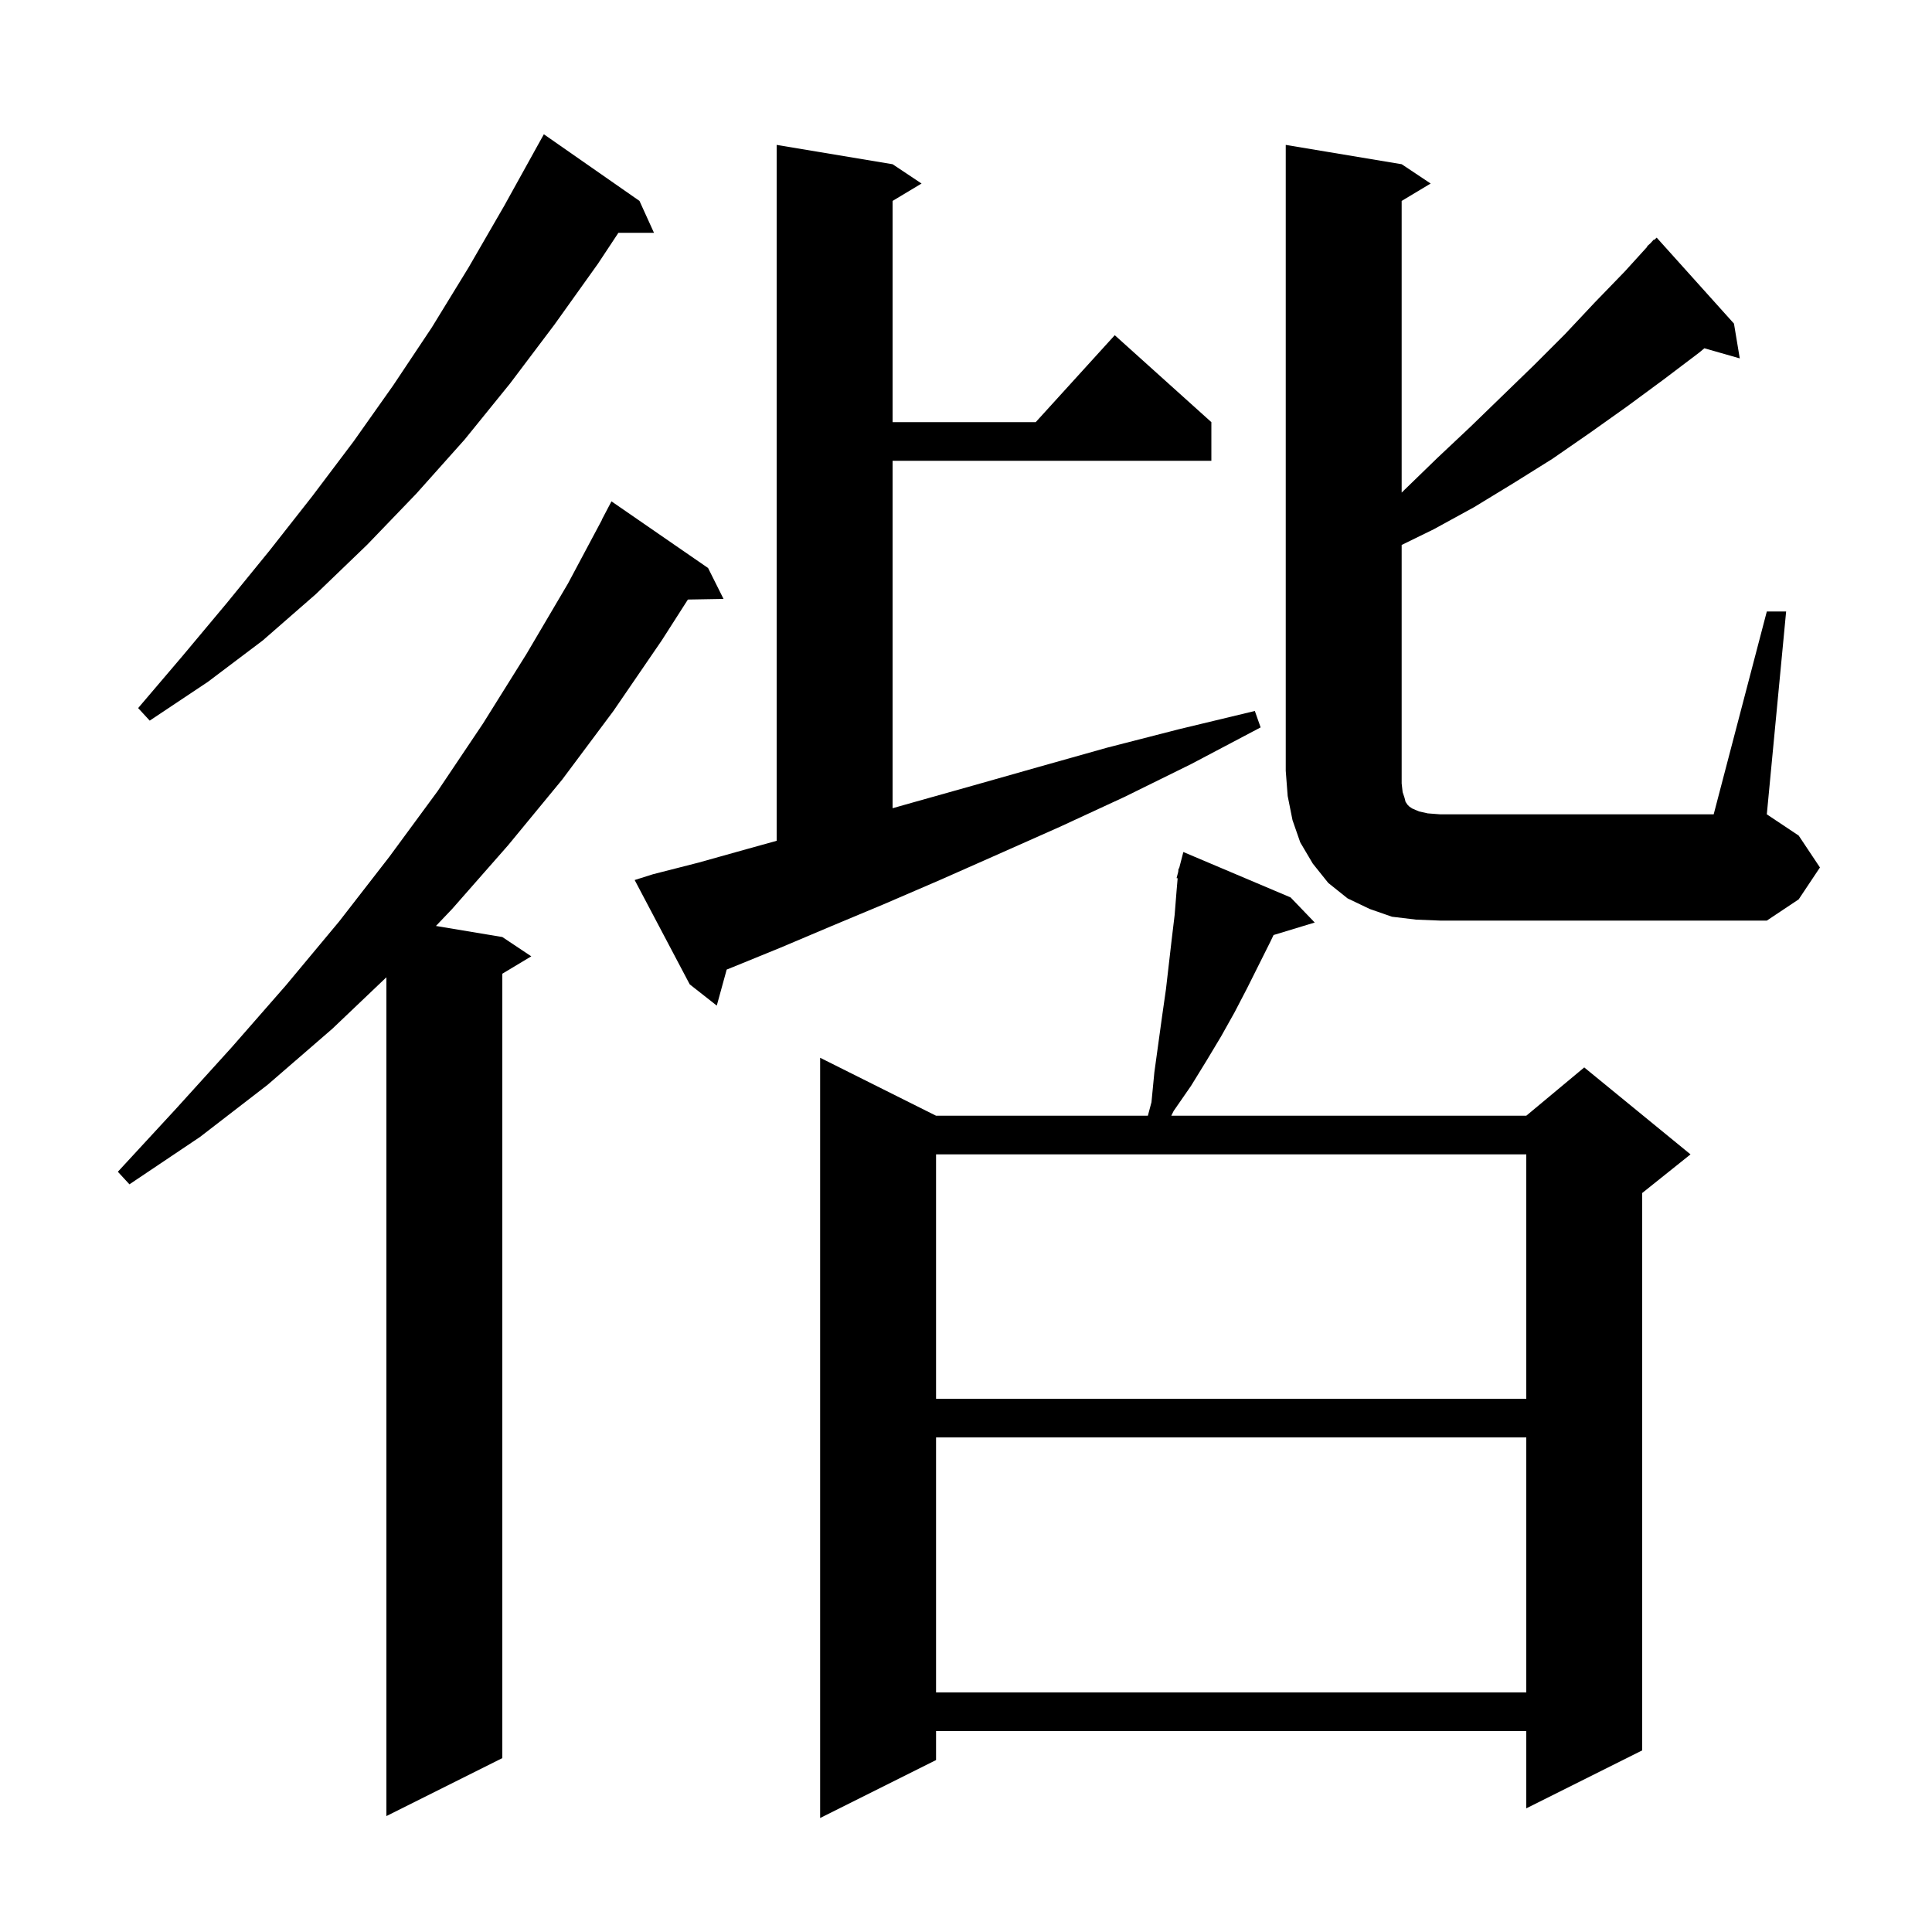
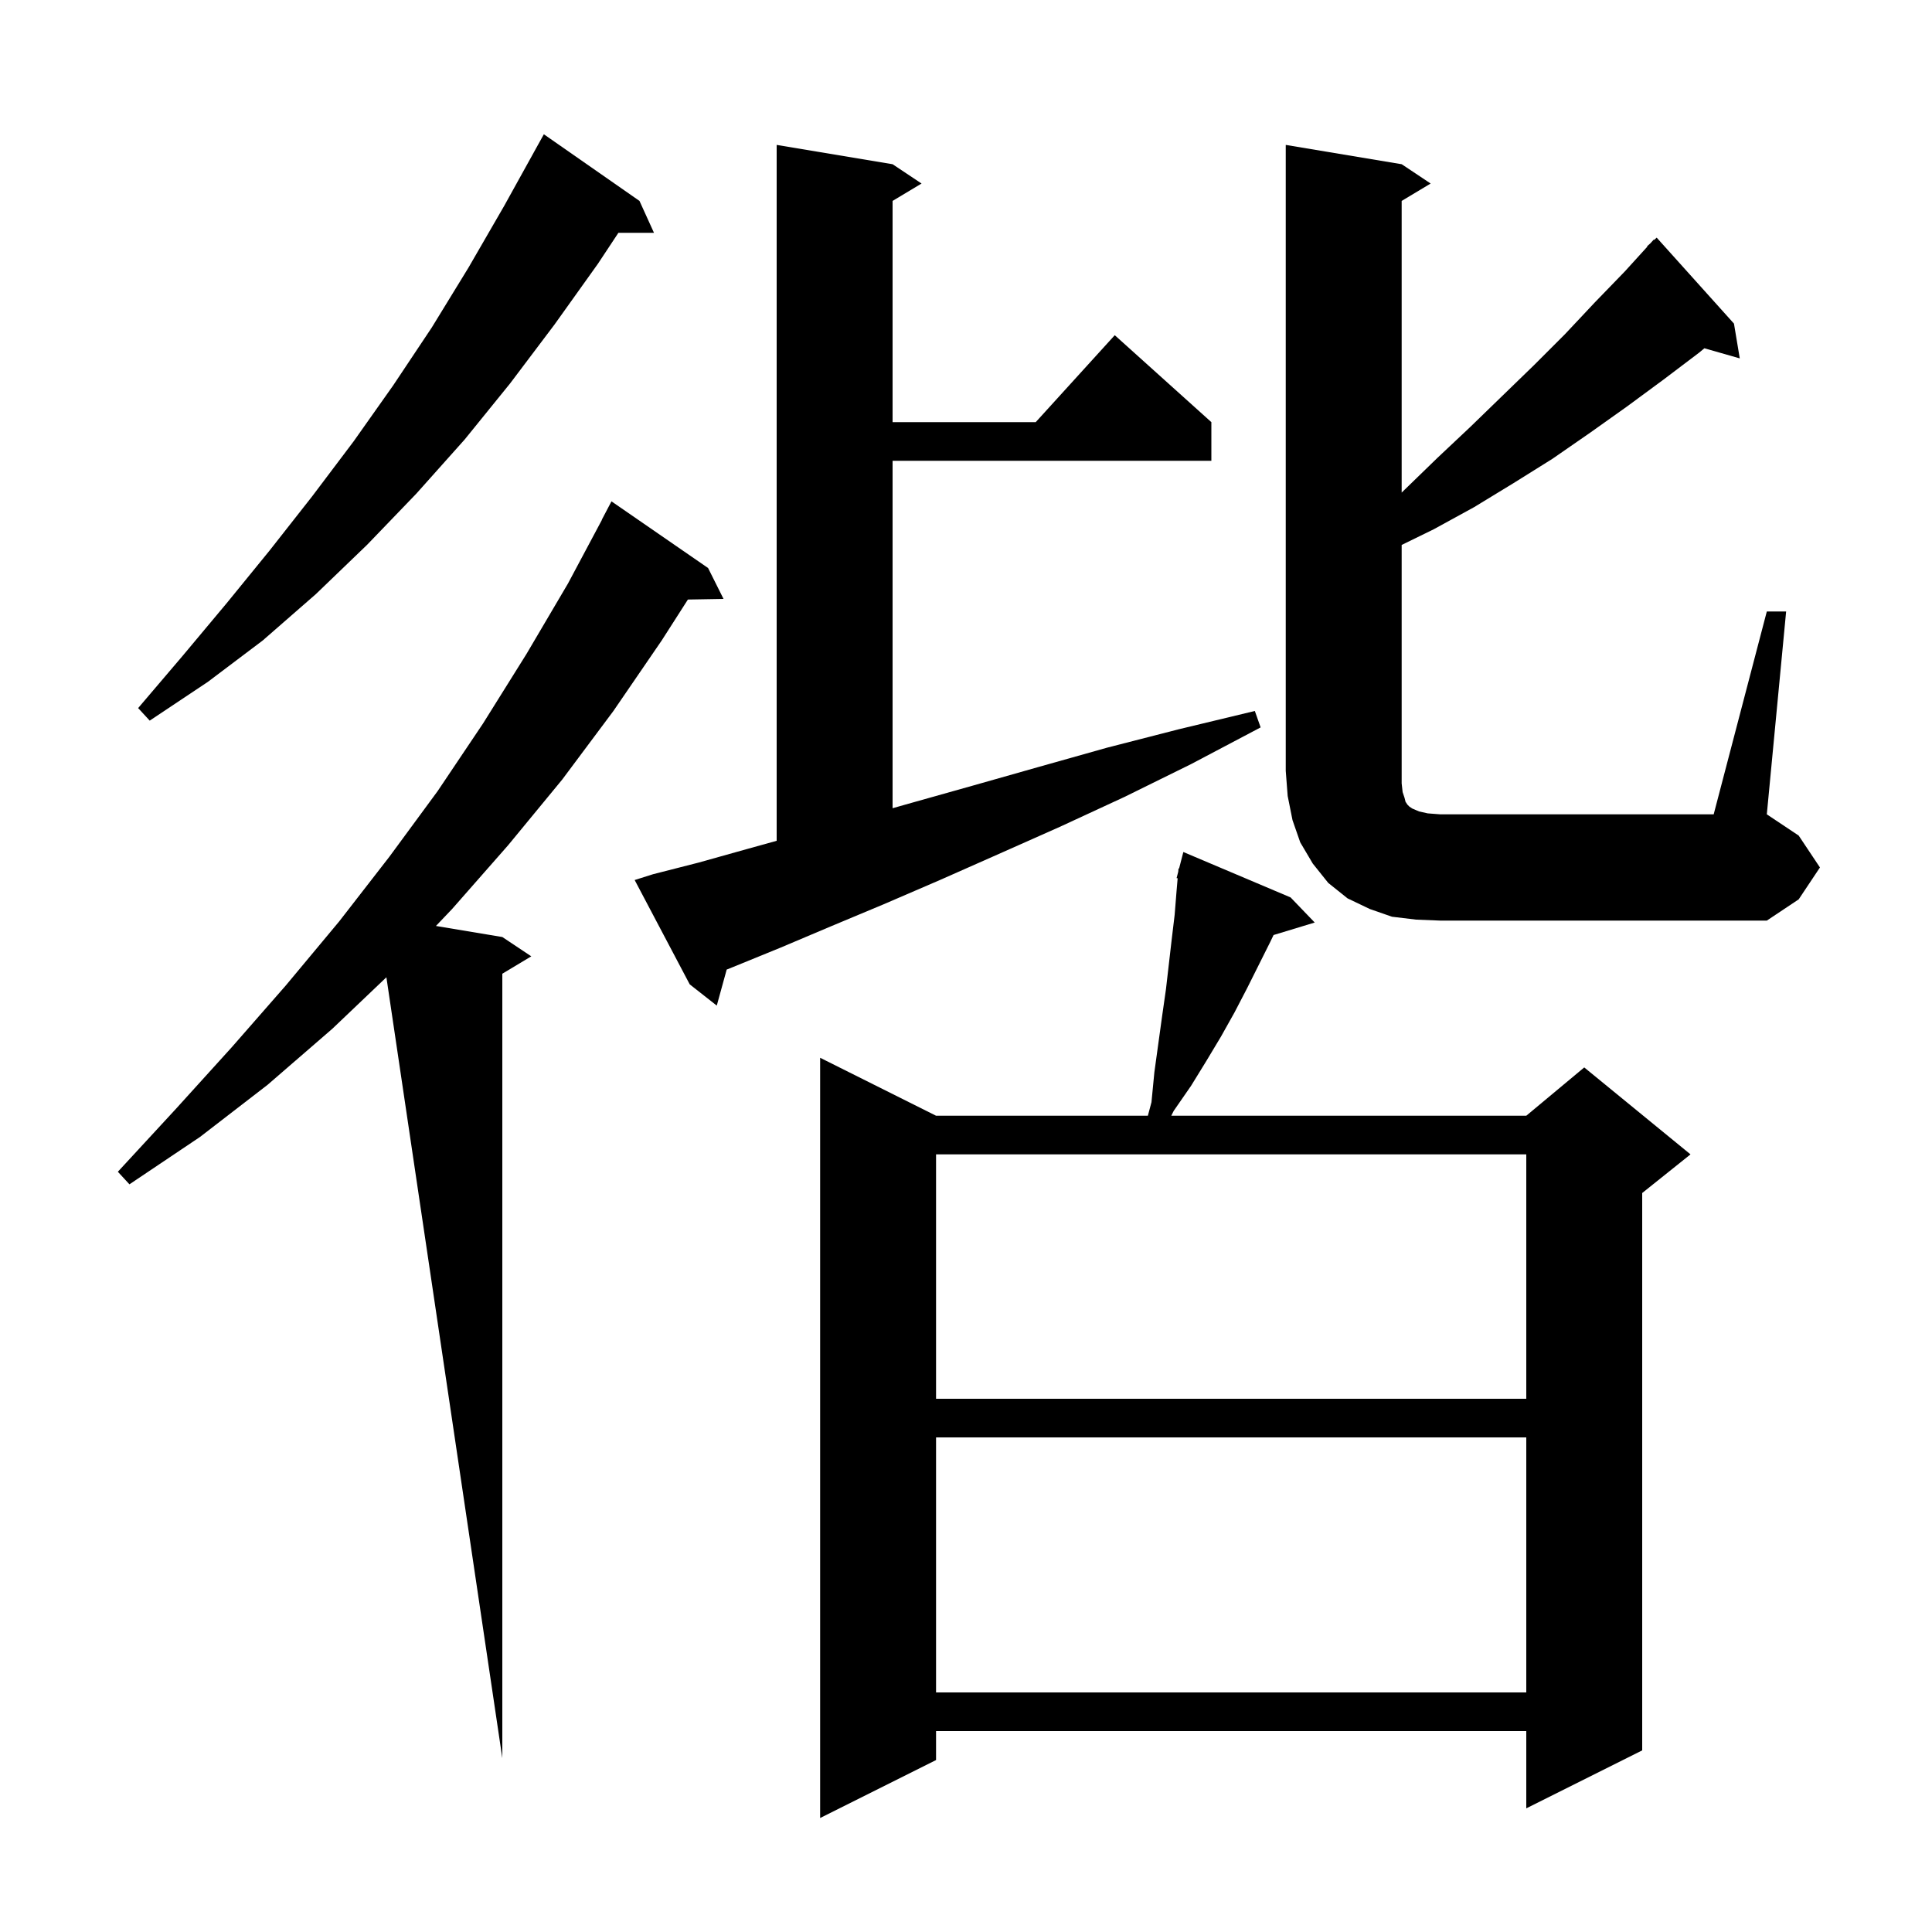
<svg xmlns="http://www.w3.org/2000/svg" version="1.1" baseProfile="full" viewBox="0 0 200 200" width="200" height="200">
  <g fill="currentColor">
-     <path d="M 133.6 92.9 L 136.1 95.5 L 131.838 96.794 L 131.5 97.5 L 129.1 102.3 L 127.8 104.8 L 126.4 107.3 L 124.9 109.8 L 123.3 112.4 L 121.5 115.0 L 121.25 115.5 L 158.0 115.5 L 164.0 110.5 L 175.0 119.5 L 170.0 123.5 L 170.0 181.2 L 158.0 187.2 L 158.0 179.2 L 96.9 179.2 L 96.9 182.2 L 84.9 188.2 L 84.9 109.5 L 96.9 115.5 L 118.827 115.5 L 119.2 114.1 L 119.5 111.0 L 120.3 105.2 L 120.7 102.4 L 121.3 97.2 L 121.6 94.7 L 121.8 92.2 L 121.911 90.919 L 121.8 90.9 L 121.97 90.244 L 122.0 89.9 L 122.056 89.914 L 122.5 88.2 Z M 73.3 58.8 L 74.9 62.0 L 71.211 62.064 L 68.5 66.3 L 63.5 73.6 L 58.2 80.7 L 52.6 87.5 L 46.8 94.1 L 45.128 95.855 L 52.0 97.0 L 55.0 99.0 L 52.0 100.8 L 52.0 182.0 L 40.0 188.0 L 40.0 101.167 L 34.4 106.5 L 27.7 112.3 L 20.7 117.7 L 13.4 122.6 L 12.2 121.3 L 18.2 114.8 L 24.0 108.4 L 29.6 102.0 L 35.1 95.4 L 40.3 88.7 L 45.3 81.9 L 50.0 74.9 L 54.5 67.7 L 58.8 60.4 L 62.316 53.807 L 62.3 53.8 L 63.3 51.9 Z M 96.9 148.8 L 96.9 175.2 L 158.0 175.2 L 158.0 148.8 Z M 96.9 119.5 L 96.9 144.8 L 158.0 144.8 L 158.0 119.5 Z M 67.6 90.5 L 72.3 89.3 L 77.3 87.9 L 80.4 87.039 L 80.4 15.0 L 92.4 17.0 L 95.4 19.0 L 92.4 20.8 L 92.4 43.7 L 107.218 43.7 L 115.4 34.7 L 125.4 43.7 L 125.4 47.7 L 92.4 47.7 L 92.4 83.667 L 94.4 83.1 L 100.8 81.3 L 107.5 79.4 L 114.6 77.4 L 122.0 75.5 L 129.9 73.6 L 130.5 75.3 L 123.3 79.1 L 116.4 82.5 L 109.7 85.6 L 103.4 88.4 L 97.3 91.1 L 91.5 93.6 L 86.0 95.9 L 80.8 98.1 L 75.9 100.1 L 75.227 100.369 L 74.2 104.1 L 71.4 101.9 L 65.7 91.1 Z M 182.9 63.3 L 184.9 63.3 L 182.9 84.3 L 186.2 86.5 L 188.4 89.8 L 186.2 93.1 L 182.9 95.3 L 149.1 95.3 L 146.6 95.2 L 144.1 94.9 L 141.8 94.1 L 139.5 93.0 L 137.5 91.4 L 135.9 89.4 L 134.6 87.2 L 133.8 84.9 L 133.3 82.4 L 133.1 79.8 L 133.1 15.0 L 145.1 17.0 L 148.1 19.0 L 145.1 20.8 L 145.1 50.991 L 148.8 47.4 L 152.2 44.2 L 158.8 37.8 L 162.0 34.6 L 165.1 31.3 L 168.2 28.1 L 170.535 25.531 L 170.5 25.5 L 170.85 25.185 L 171.2 24.8 L 171.236 24.838 L 171.5 24.6 L 179.5 33.5 L 180.1 37.1 L 176.436 36.053 L 175.9 36.5 L 172.2 39.3 L 168.4 42.1 L 164.6 44.8 L 160.7 47.5 L 156.7 50.0 L 152.6 52.5 L 148.4 54.8 L 145.1 56.412 L 145.1 81.1 L 145.2 82.0 L 145.4 82.6 L 145.5 83.0 L 145.7 83.3 L 145.9 83.5 L 146.2 83.7 L 146.9 84.0 L 147.8 84.2 L 149.1 84.3 L 177.4 84.3 Z M 66.2 20.8 L 67.7 24.1 L 64.017 24.1 L 61.9 27.3 L 57.4 33.6 L 52.8 39.7 L 48.1 45.5 L 43.1 51.1 L 38.0 56.4 L 32.7 61.5 L 27.2 66.3 L 21.5 70.6 L 15.5 74.6 L 14.3 73.3 L 18.9 67.9 L 23.5 62.4 L 27.9 57.0 L 32.3 51.4 L 36.6 45.7 L 40.7 39.9 L 44.7 33.9 L 48.5 27.7 L 52.2 21.3 L 55.301 15.701 L 55.3 15.7 L 56.3 13.9 Z " />
+     <path d="M 133.6 92.9 L 136.1 95.5 L 131.838 96.794 L 131.5 97.5 L 129.1 102.3 L 127.8 104.8 L 126.4 107.3 L 124.9 109.8 L 123.3 112.4 L 121.5 115.0 L 121.25 115.5 L 158.0 115.5 L 164.0 110.5 L 175.0 119.5 L 170.0 123.5 L 170.0 181.2 L 158.0 187.2 L 158.0 179.2 L 96.9 179.2 L 96.9 182.2 L 84.9 188.2 L 84.9 109.5 L 96.9 115.5 L 118.827 115.5 L 119.2 114.1 L 119.5 111.0 L 120.3 105.2 L 120.7 102.4 L 121.3 97.2 L 121.6 94.7 L 121.8 92.2 L 121.911 90.919 L 121.8 90.9 L 121.97 90.244 L 122.0 89.9 L 122.056 89.914 L 122.5 88.2 Z M 73.3 58.8 L 74.9 62.0 L 71.211 62.064 L 68.5 66.3 L 63.5 73.6 L 58.2 80.7 L 52.6 87.5 L 46.8 94.1 L 45.128 95.855 L 52.0 97.0 L 55.0 99.0 L 52.0 100.8 L 52.0 182.0 L 40.0 101.167 L 34.4 106.5 L 27.7 112.3 L 20.7 117.7 L 13.4 122.6 L 12.2 121.3 L 18.2 114.8 L 24.0 108.4 L 29.6 102.0 L 35.1 95.4 L 40.3 88.7 L 45.3 81.9 L 50.0 74.9 L 54.5 67.7 L 58.8 60.4 L 62.316 53.807 L 62.3 53.8 L 63.3 51.9 Z M 96.9 148.8 L 96.9 175.2 L 158.0 175.2 L 158.0 148.8 Z M 96.9 119.5 L 96.9 144.8 L 158.0 144.8 L 158.0 119.5 Z M 67.6 90.5 L 72.3 89.3 L 77.3 87.9 L 80.4 87.039 L 80.4 15.0 L 92.4 17.0 L 95.4 19.0 L 92.4 20.8 L 92.4 43.7 L 107.218 43.7 L 115.4 34.7 L 125.4 43.7 L 125.4 47.7 L 92.4 47.7 L 92.4 83.667 L 94.4 83.1 L 100.8 81.3 L 107.5 79.4 L 114.6 77.4 L 122.0 75.5 L 129.9 73.6 L 130.5 75.3 L 123.3 79.1 L 116.4 82.5 L 109.7 85.6 L 103.4 88.4 L 97.3 91.1 L 91.5 93.6 L 86.0 95.9 L 80.8 98.1 L 75.9 100.1 L 75.227 100.369 L 74.2 104.1 L 71.4 101.9 L 65.7 91.1 Z M 182.9 63.3 L 184.9 63.3 L 182.9 84.3 L 186.2 86.5 L 188.4 89.8 L 186.2 93.1 L 182.9 95.3 L 149.1 95.3 L 146.6 95.2 L 144.1 94.9 L 141.8 94.1 L 139.5 93.0 L 137.5 91.4 L 135.9 89.4 L 134.6 87.2 L 133.8 84.9 L 133.3 82.4 L 133.1 79.8 L 133.1 15.0 L 145.1 17.0 L 148.1 19.0 L 145.1 20.8 L 145.1 50.991 L 148.8 47.4 L 152.2 44.2 L 158.8 37.8 L 162.0 34.6 L 165.1 31.3 L 168.2 28.1 L 170.535 25.531 L 170.5 25.5 L 170.85 25.185 L 171.2 24.8 L 171.236 24.838 L 171.5 24.6 L 179.5 33.5 L 180.1 37.1 L 176.436 36.053 L 175.9 36.5 L 172.2 39.3 L 168.4 42.1 L 164.6 44.8 L 160.7 47.5 L 156.7 50.0 L 152.6 52.5 L 148.4 54.8 L 145.1 56.412 L 145.1 81.1 L 145.2 82.0 L 145.4 82.6 L 145.5 83.0 L 145.7 83.3 L 145.9 83.5 L 146.2 83.7 L 146.9 84.0 L 147.8 84.2 L 149.1 84.3 L 177.4 84.3 Z M 66.2 20.8 L 67.7 24.1 L 64.017 24.1 L 61.9 27.3 L 57.4 33.6 L 52.8 39.7 L 48.1 45.5 L 43.1 51.1 L 38.0 56.4 L 32.7 61.5 L 27.2 66.3 L 21.5 70.6 L 15.5 74.6 L 14.3 73.3 L 18.9 67.9 L 23.5 62.4 L 27.9 57.0 L 32.3 51.4 L 36.6 45.7 L 40.7 39.9 L 44.7 33.9 L 48.5 27.7 L 52.2 21.3 L 55.301 15.701 L 55.3 15.7 L 56.3 13.9 Z " />
  </g>
</svg>